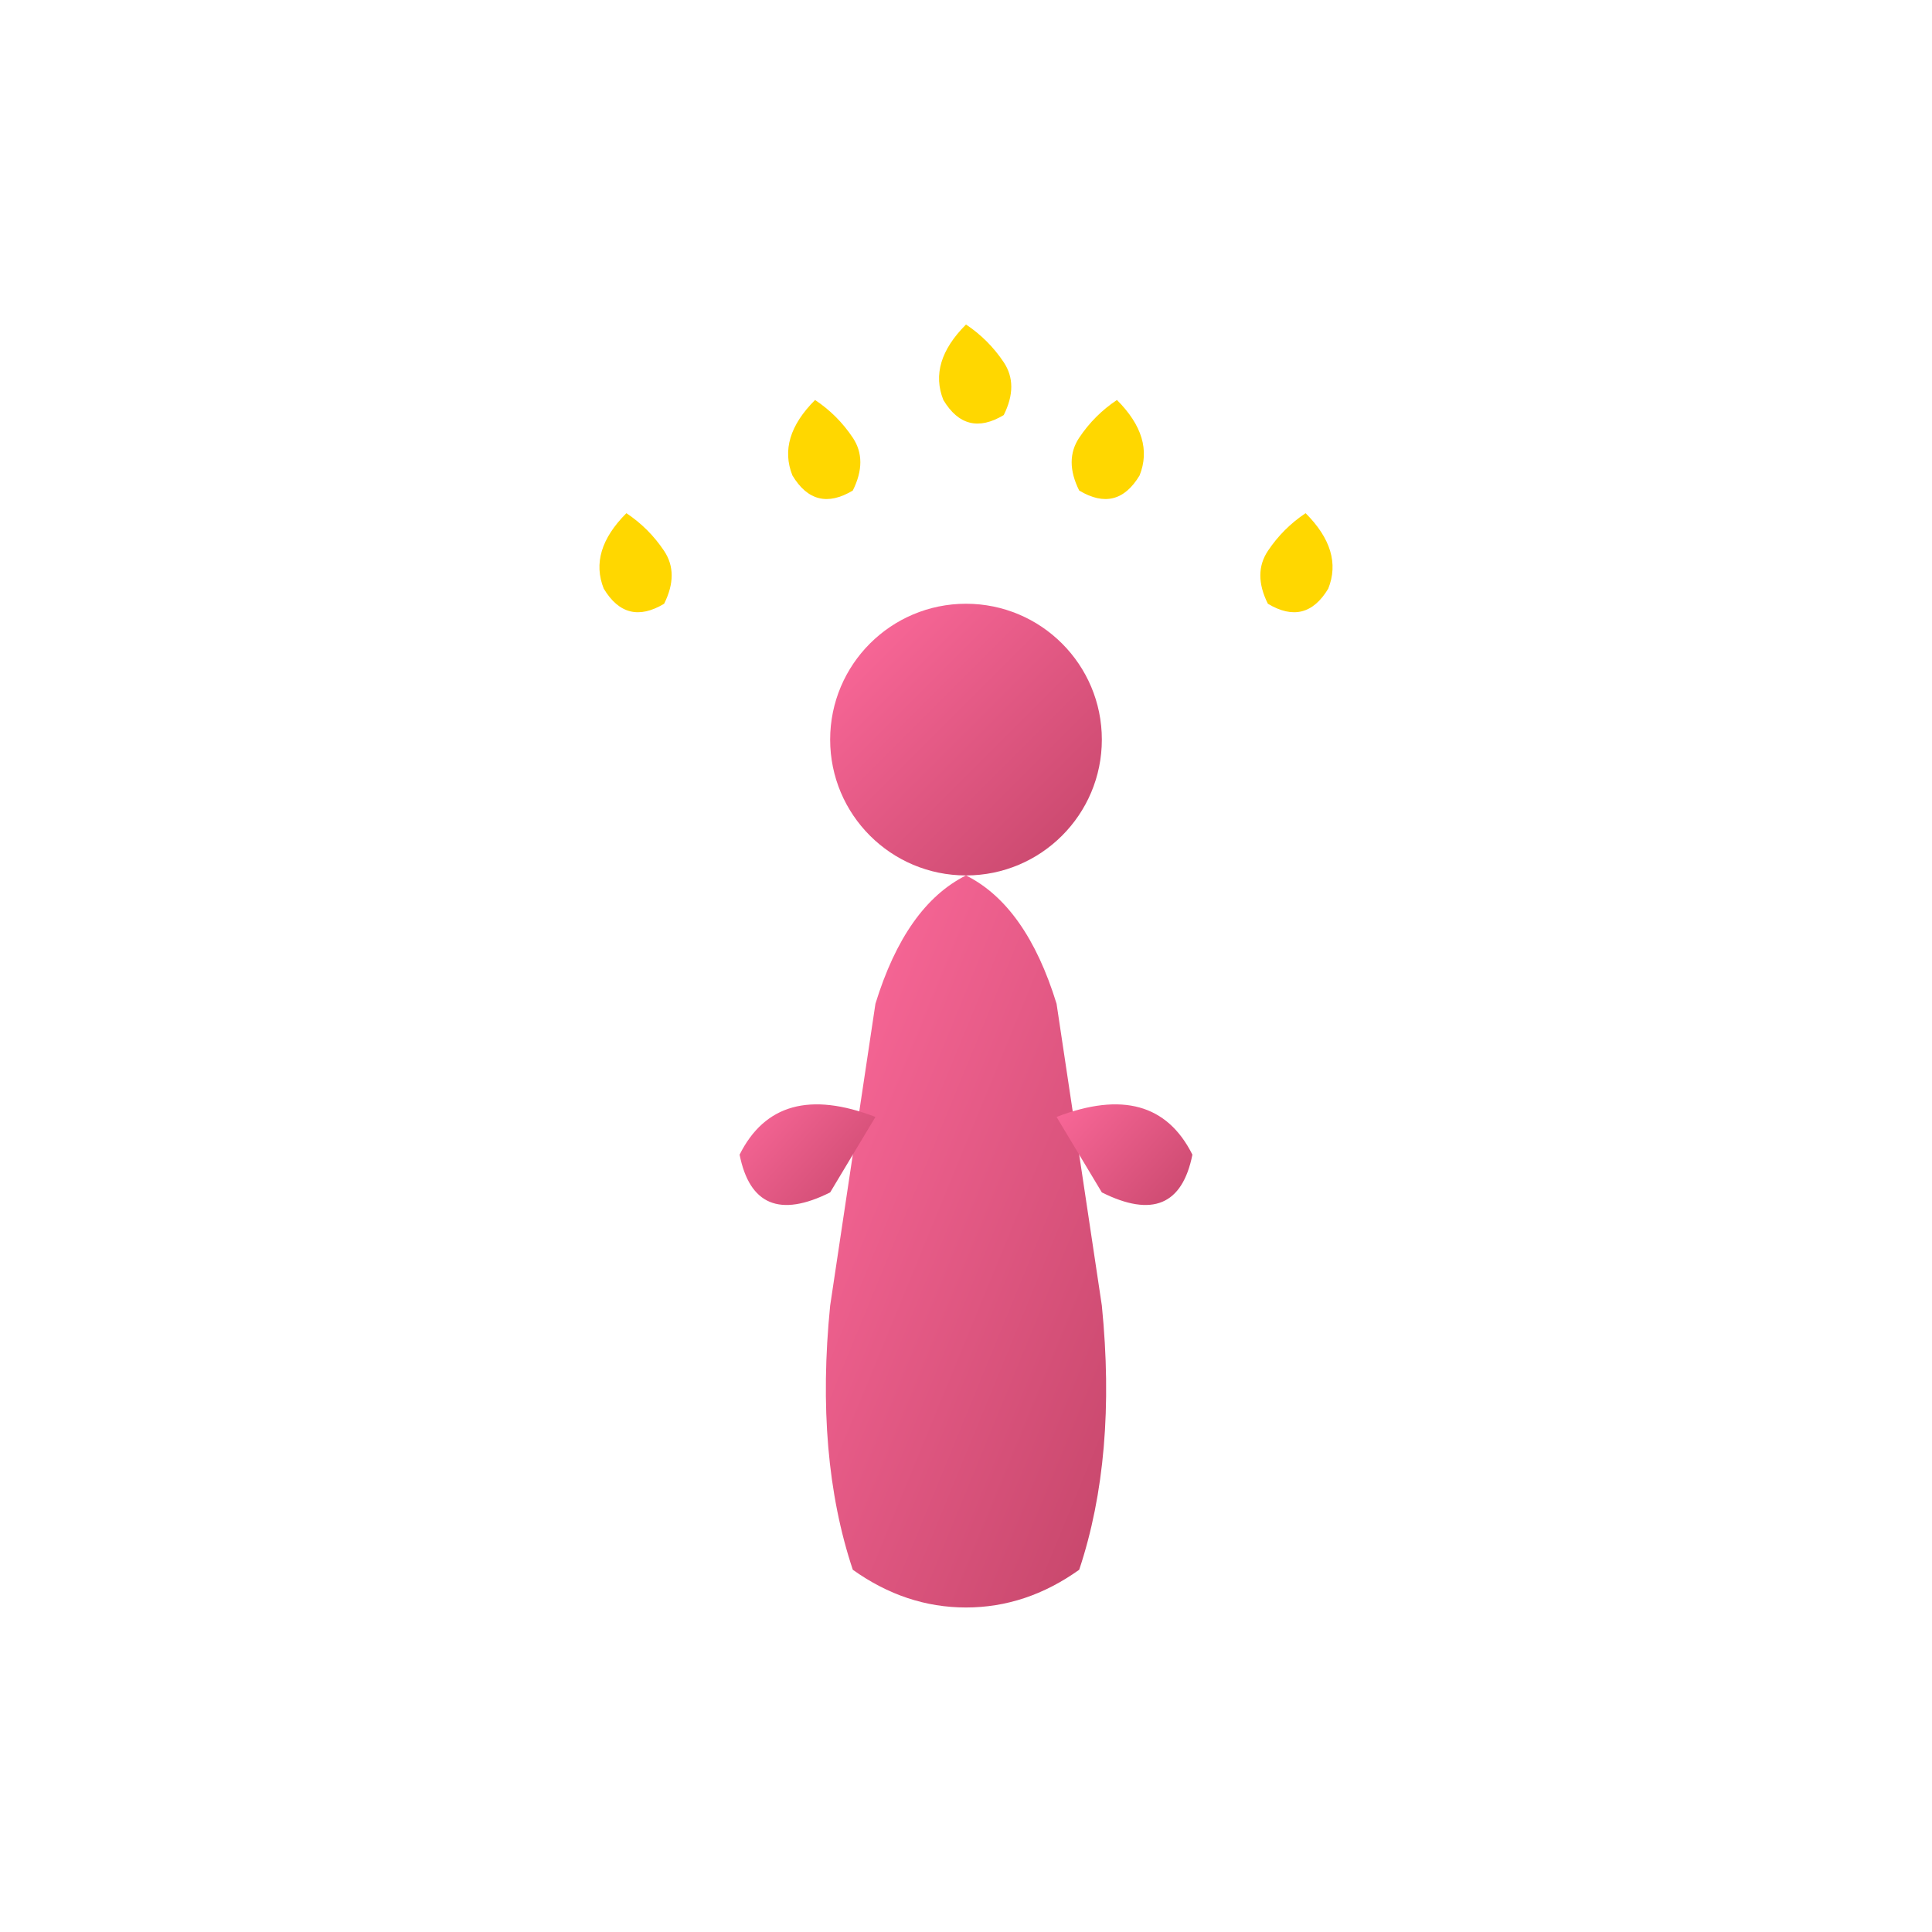
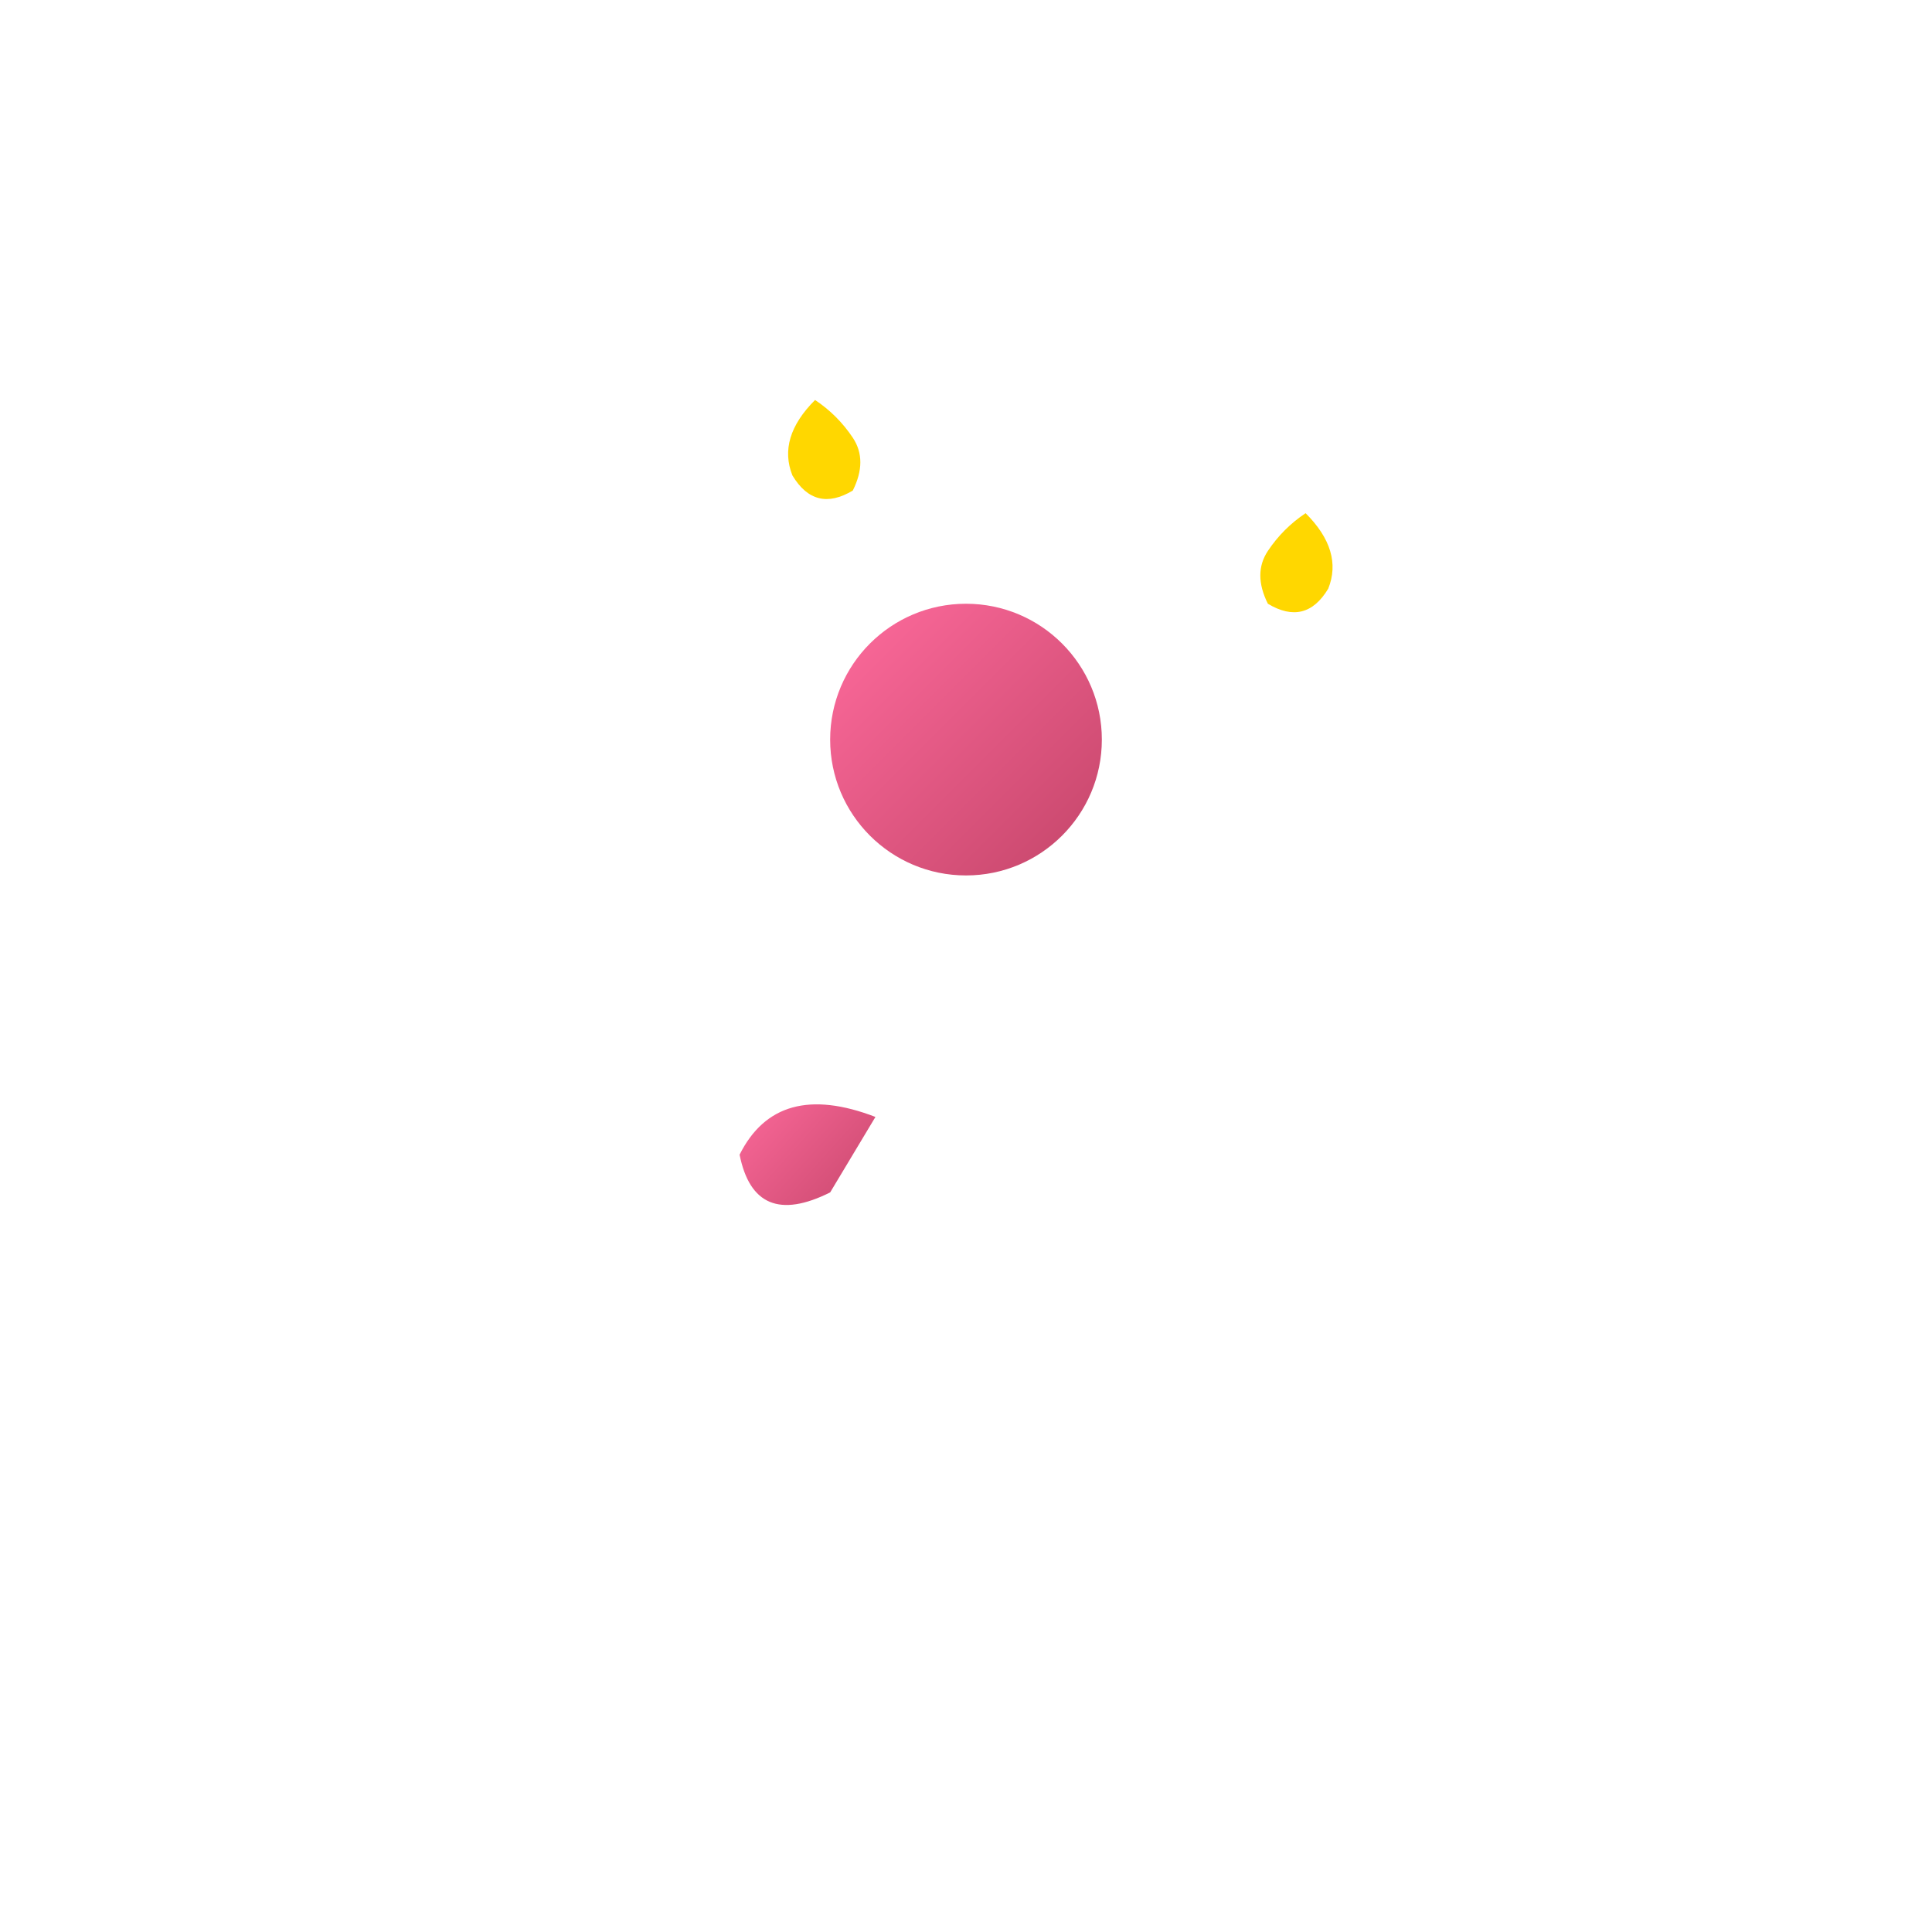
<svg xmlns="http://www.w3.org/2000/svg" width="256" height="256" viewBox="0 0 256 256">
  <defs>
    <linearGradient id="grad1" x1="0%" y1="0%" x2="100%" y2="100%">
      <stop offset="0%" style="stop-color:#ff6b9d;stop-opacity:1" />
      <stop offset="100%" style="stop-color:#c44569;stop-opacity:1" />
    </linearGradient>
  </defs>
  <g transform="translate(128,128)">
    <circle cx="0" cy="-30" r="18" fill="url(#grad1)" />
-     <path d="M 0,-12 Q -8,-8 -12,5 Q -15,25 -18,45 Q -20,65 -15,80 Q -8,85 0,85 Q 8,85 15,80 Q 20,65 18,45 Q 15,25 12,5 Q 8,-8 0,-12 Z" fill="url(#grad1)" />
    <path d="M -12,20 Q -25,15 -30,25 Q -28,35 -18,30 Q -15,25 -12,20 Z" fill="url(#grad1)" />
-     <path d="M 12,20 Q 25,15 30,25 Q 28,35 18,30 Q 15,25 12,20 Z" fill="url(#grad1)" />
-     <path d="M -45,-60 Q -50,-55 -48,-50 Q -45,-45 -40,-48 Q -38,-52 -40,-55 Q -42,-58 -45,-60 Z" fill="#ffd700" />
    <path d="M 45,-60 Q 50,-55 48,-50 Q 45,-45 40,-48 Q 38,-52 40,-55 Q 42,-58 45,-60 Z" fill="#ffd700" />
    <path d="M -20,-75 Q -25,-70 -23,-65 Q -20,-60 -15,-63 Q -13,-67 -15,-70 Q -17,-73 -20,-75 Z" fill="#ffd700" />
-     <path d="M 20,-75 Q 25,-70 23,-65 Q 20,-60 15,-63 Q 13,-67 15,-70 Q 17,-73 20,-75 Z" fill="#ffd700" />
-     <path d="M 0,-85 Q -5,-80 -3,-75 Q 0,-70 5,-73 Q 7,-77 5,-80 Q 3,-83 0,-85 Z" fill="#ffd700" />
  </g>
</svg>